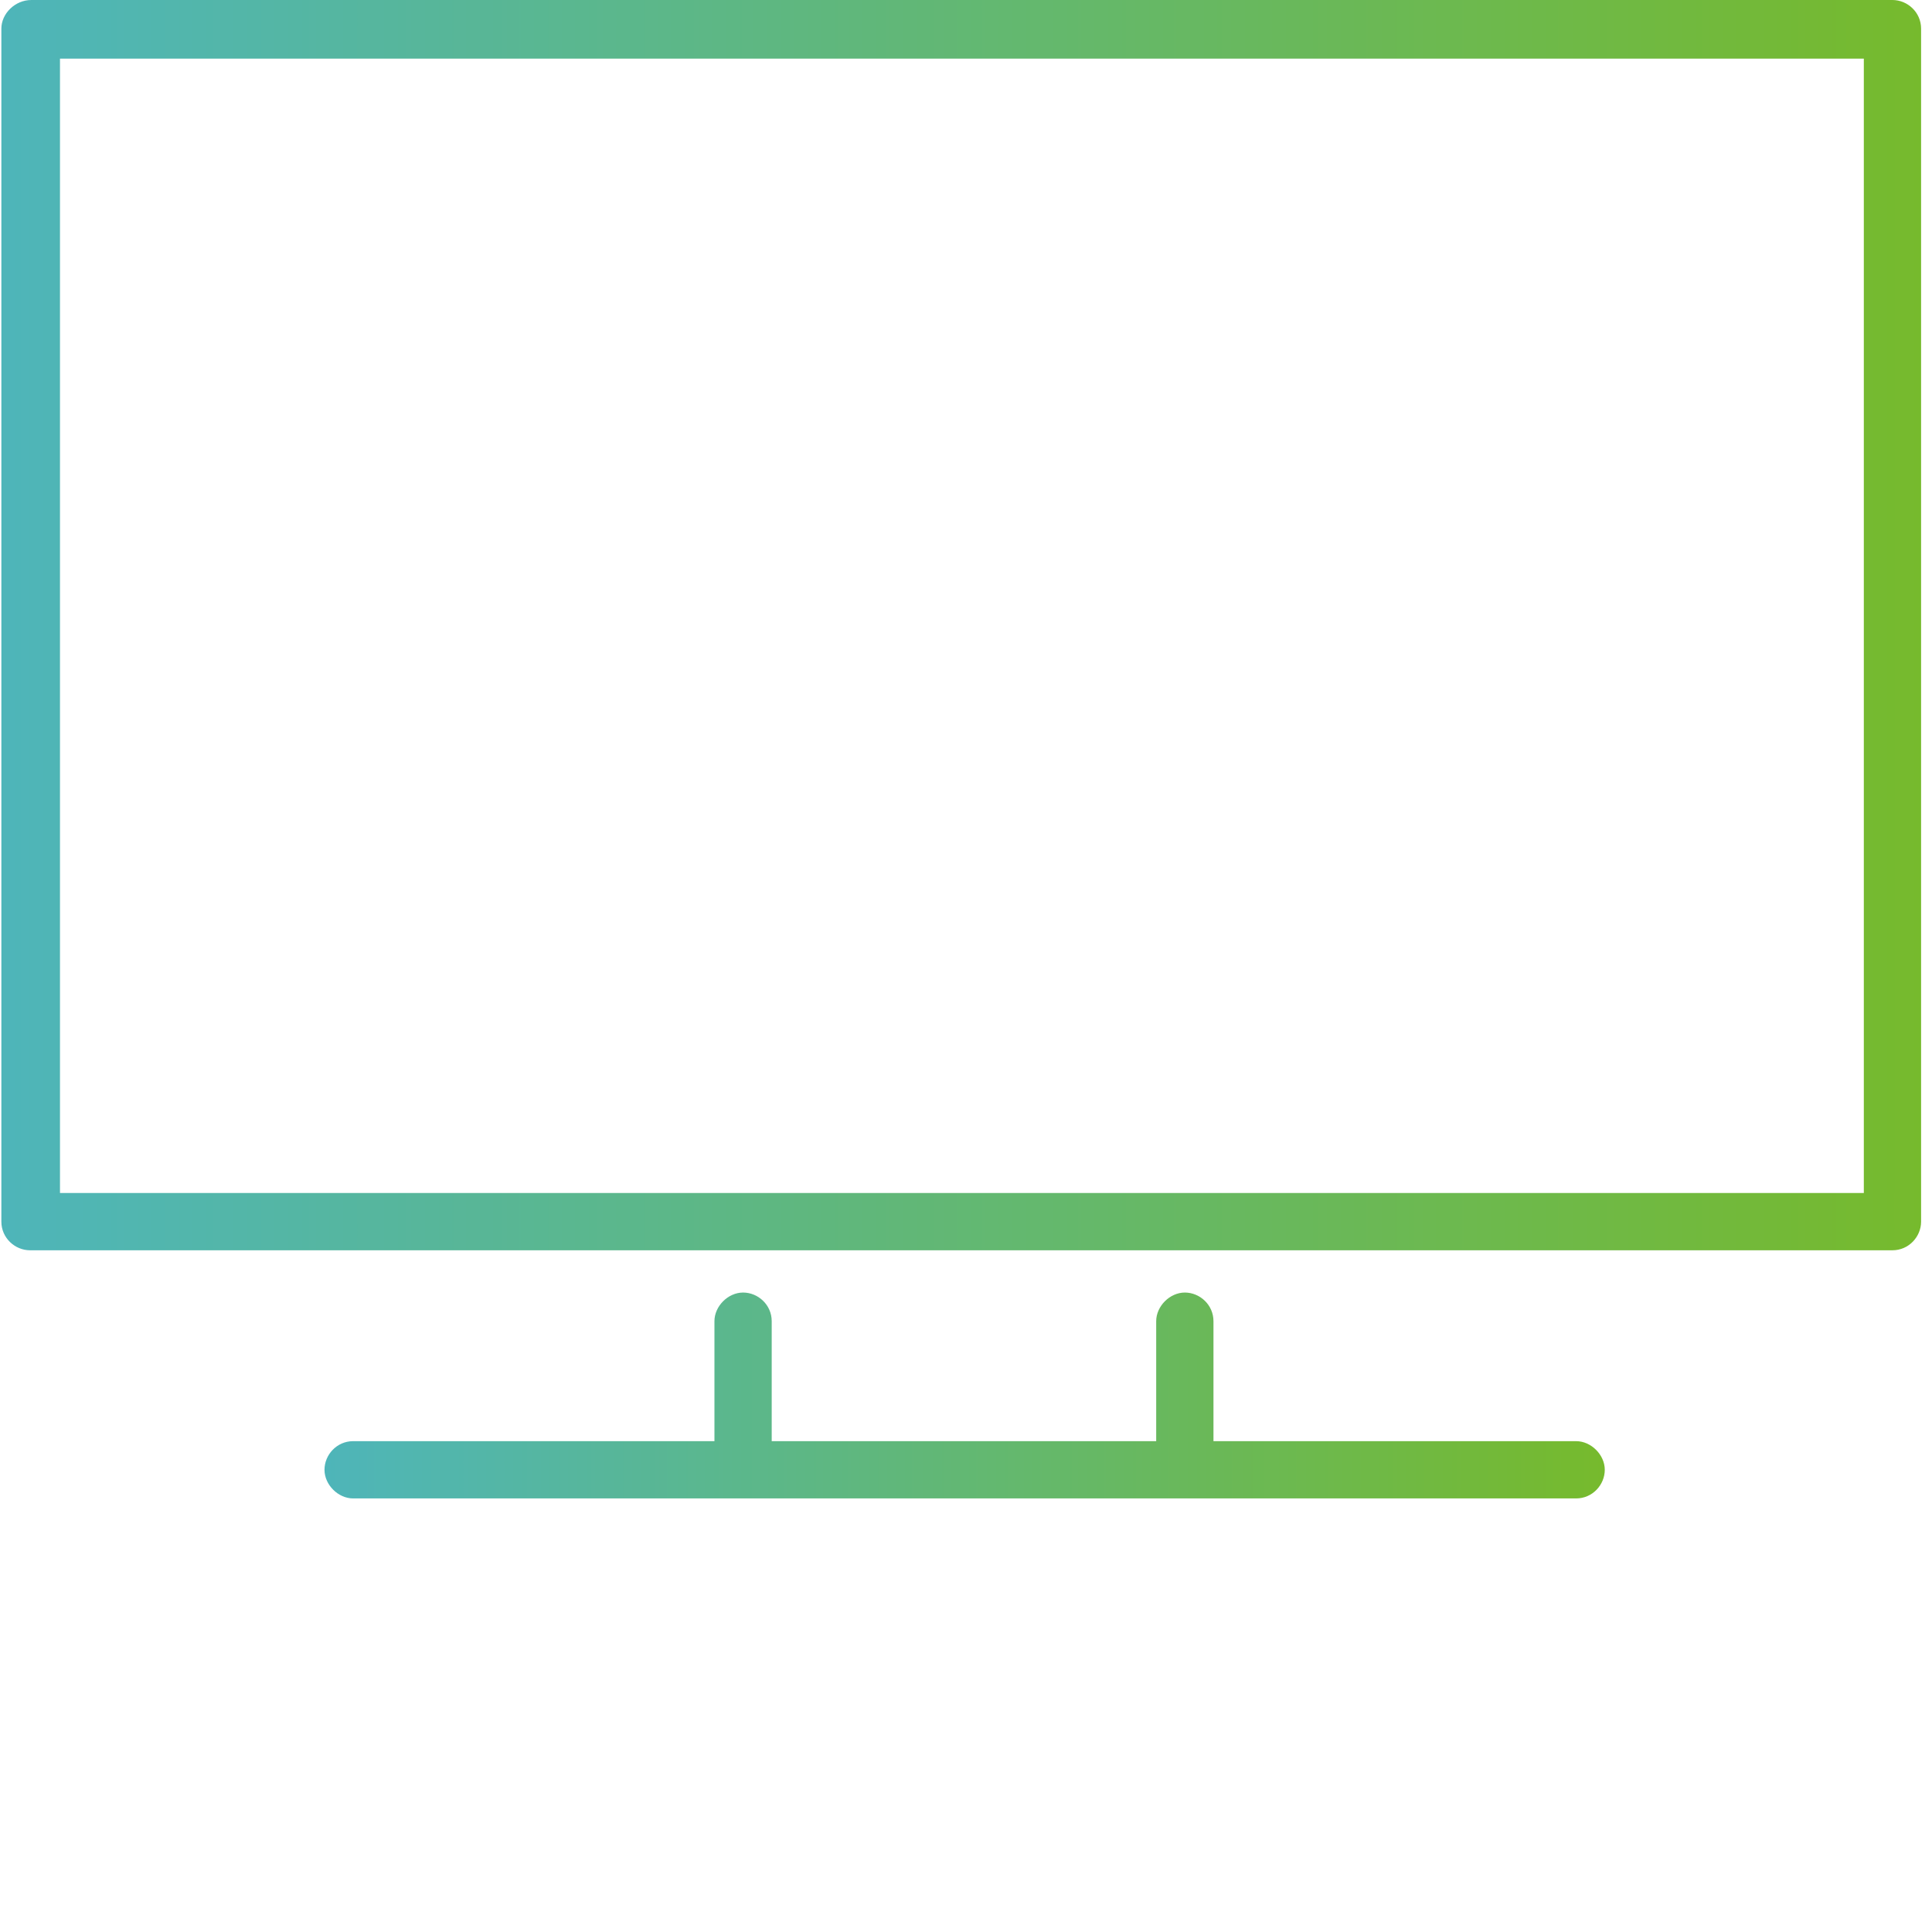
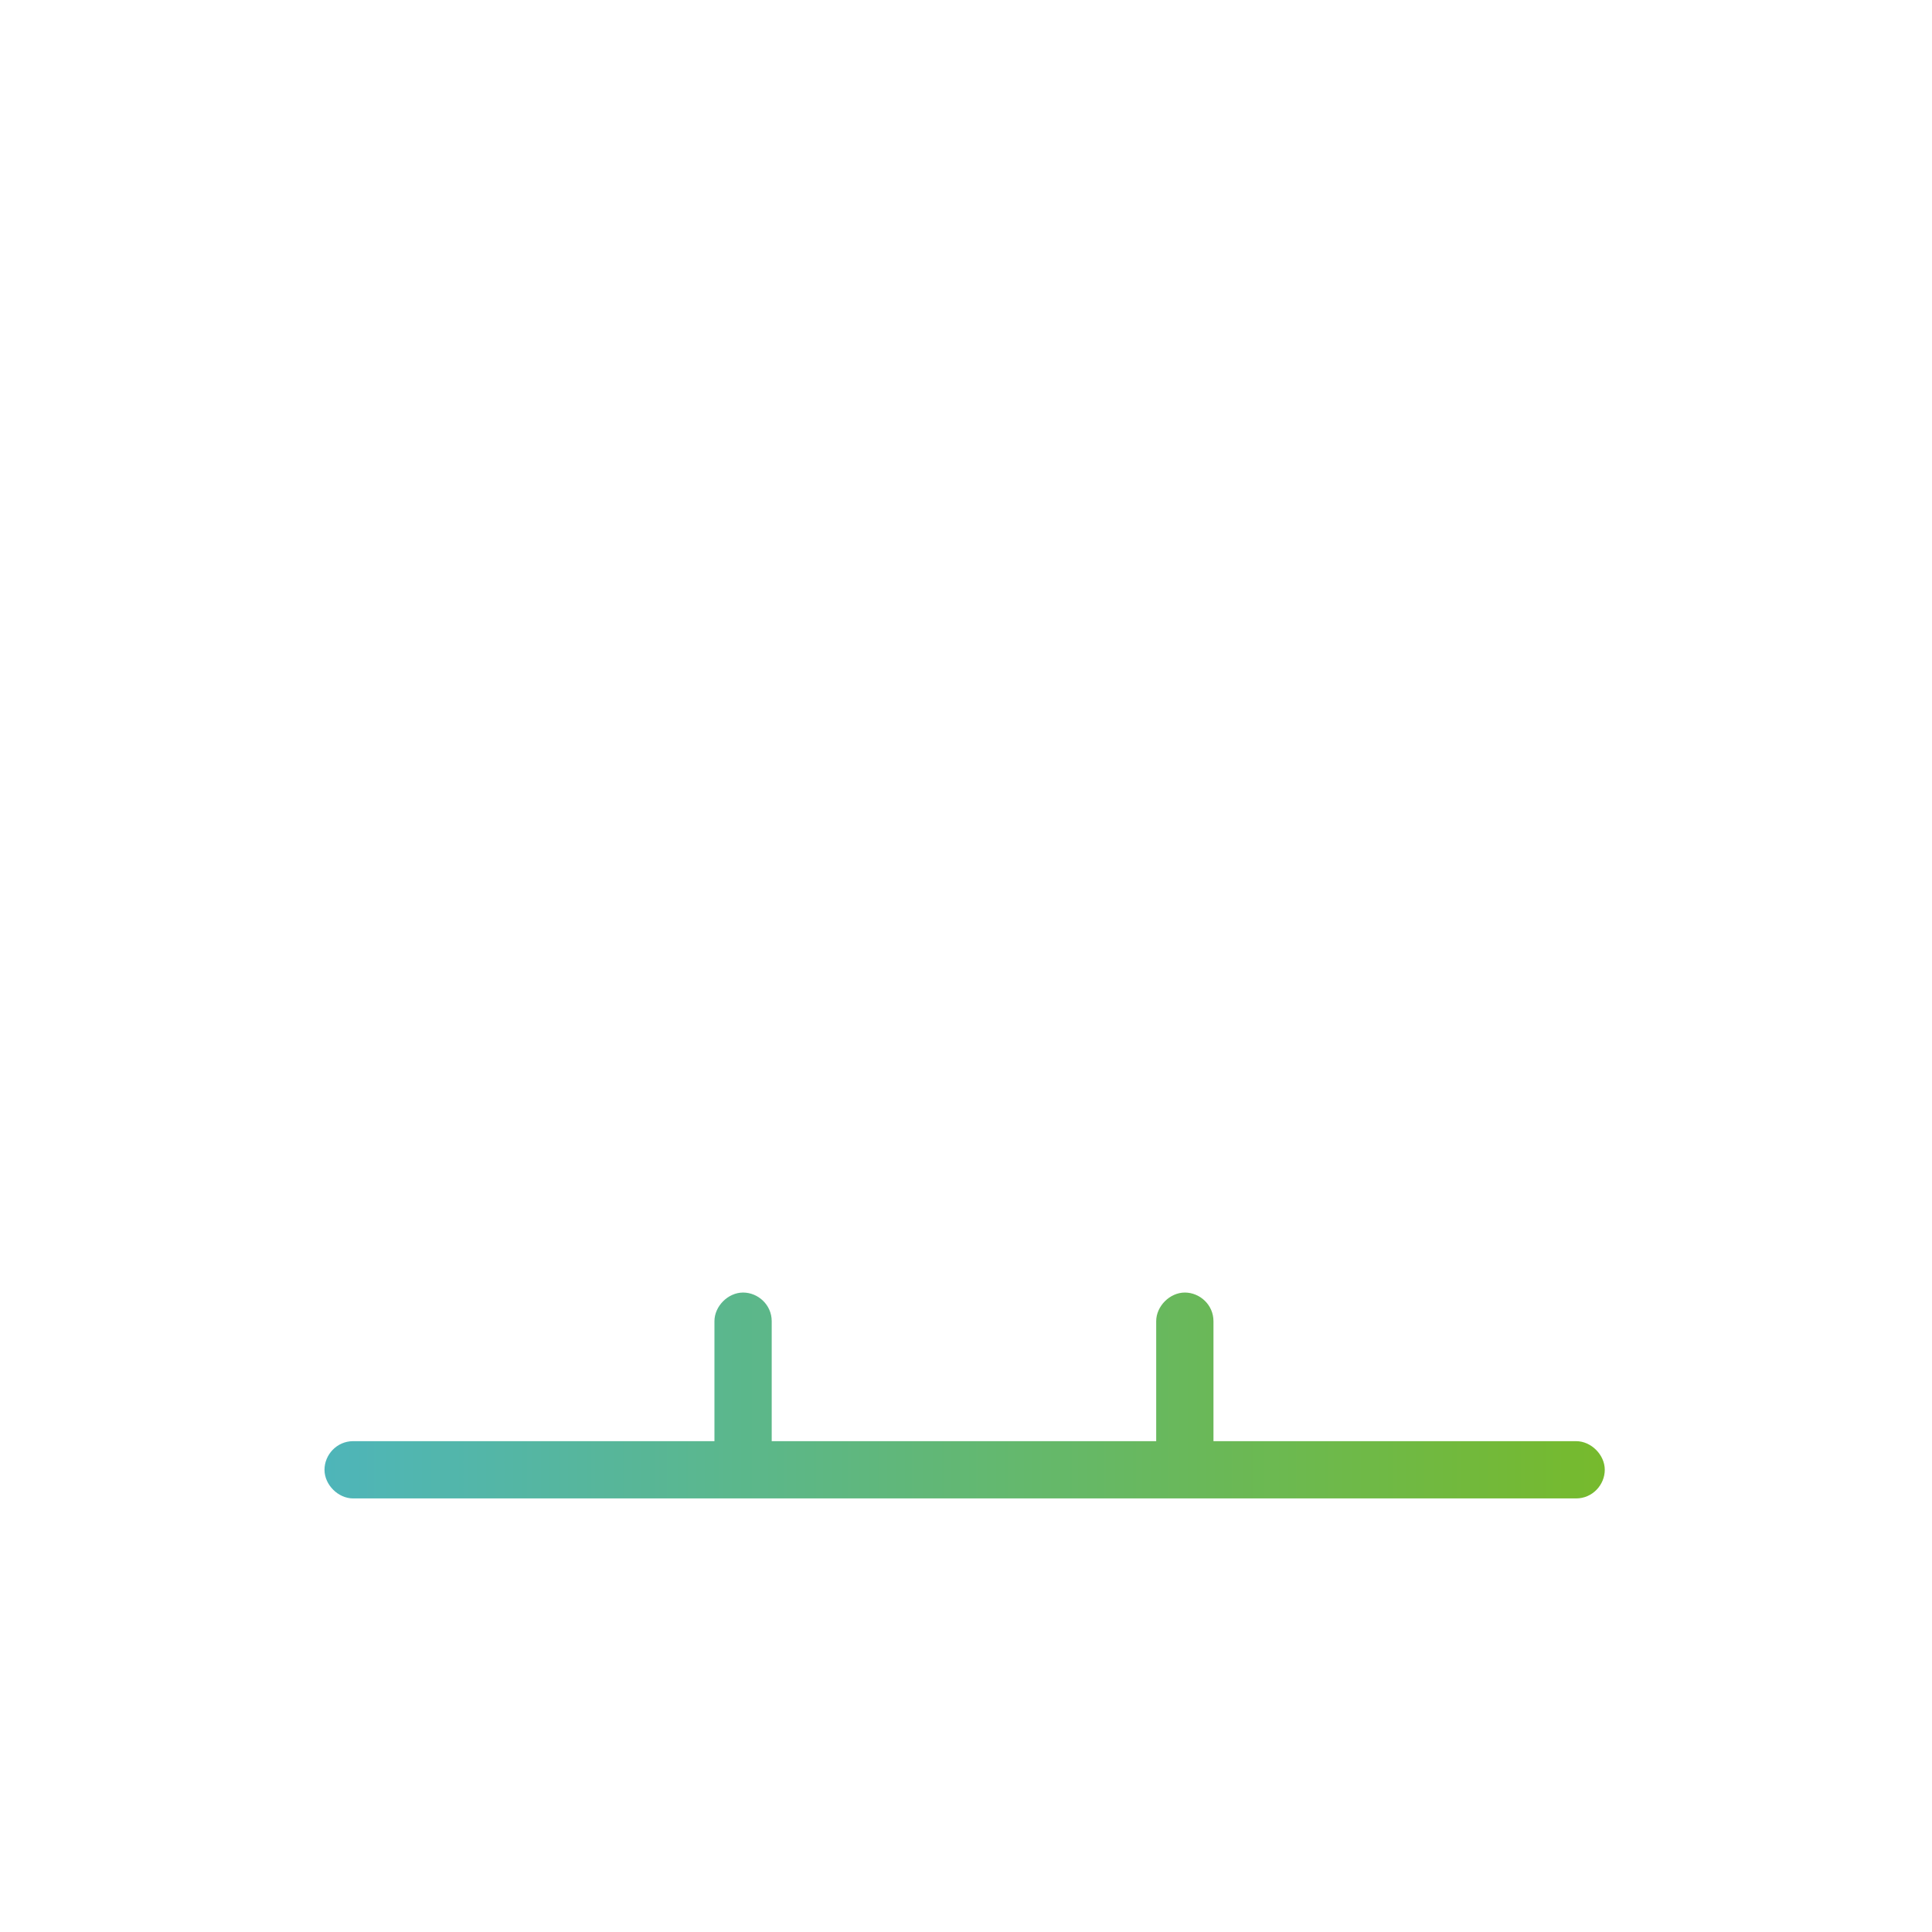
<svg xmlns="http://www.w3.org/2000/svg" xmlns:xlink="http://www.w3.org/1999/xlink" id="Layer_1" version="1.1" viewBox="0 0 141.7 141.7">
  <defs>
    <style>
      .st0 {
        fill: url(#linear-gradient1);
      }

      .st1 {
        fill: url(#linear-gradient);
      }
    </style>
    <linearGradient id="linear-gradient" x1="-4.8" y1="102.4" x2="145.6" y2="102.4" gradientUnits="userSpaceOnUse">
      <stop offset="0" stop-color="#42b4e4" />
      <stop offset="1" stop-color="#82bb03" />
    </linearGradient>
    <linearGradient id="linear-gradient1" x1="-42.5" y1="45.9" x2="183" y2="45.9" xlink:href="#linear-gradient" />
  </defs>
  <path class="st1" d="M115.4,105.7h-26.4v-8.8c0-1.2-1-2.1-2.1-2.1s-2.1,1-2.1,2.1v8.8h-28.2v-8.8c0-1.2-1-2.1-2.1-2.1s-2.1,1-2.1,2.1v8.8h-26.5c-1.2,0-2.1,1-2.1,2.1s1,2.1,2.1,2.1h89.7c1.2,0,2.1-1,2.1-2.1s-1-2.1-2.1-2.1Z" />
-   <path class="st0" d="M138.9,0H2.3C1.1,0,.1,1,.1,2.1v87.5c0,1.2,1,2.1,2.1,2.1h136.6c1.2,0,2.1-1,2.1-2.1V2.1c0-1.2-1-2.1-2.1-2.1ZM136.7,87.5H4.4V4.3h132.3v83.2Z" />
</svg>